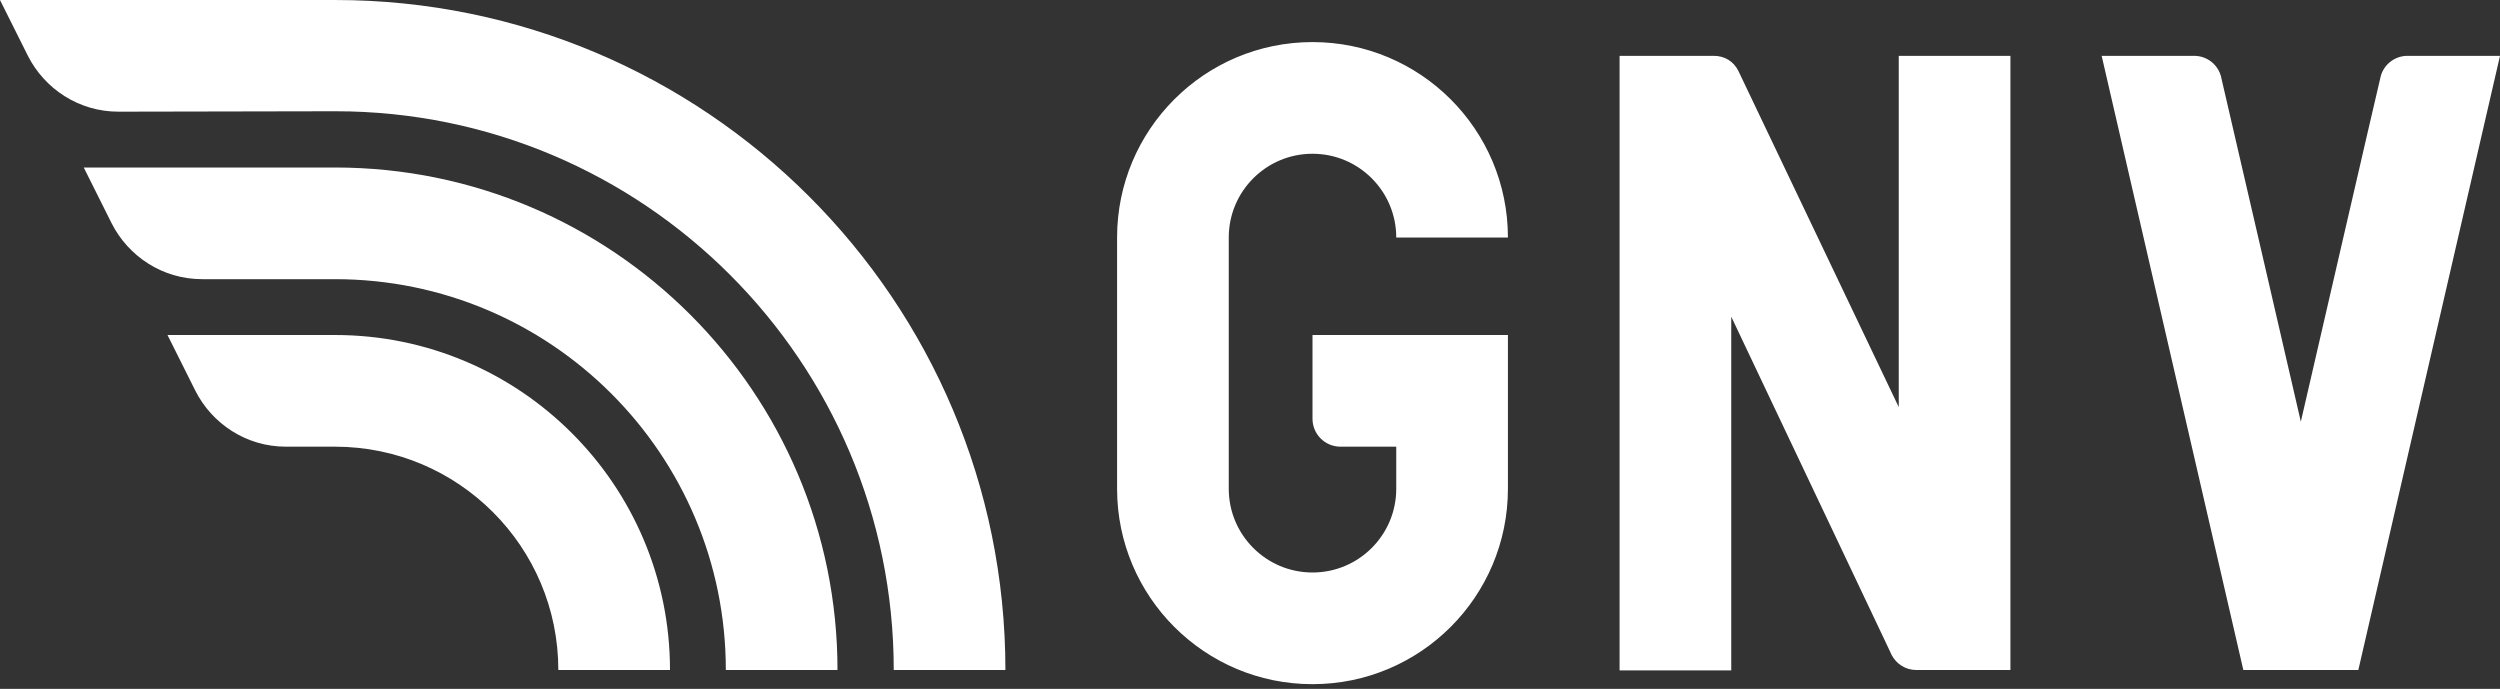
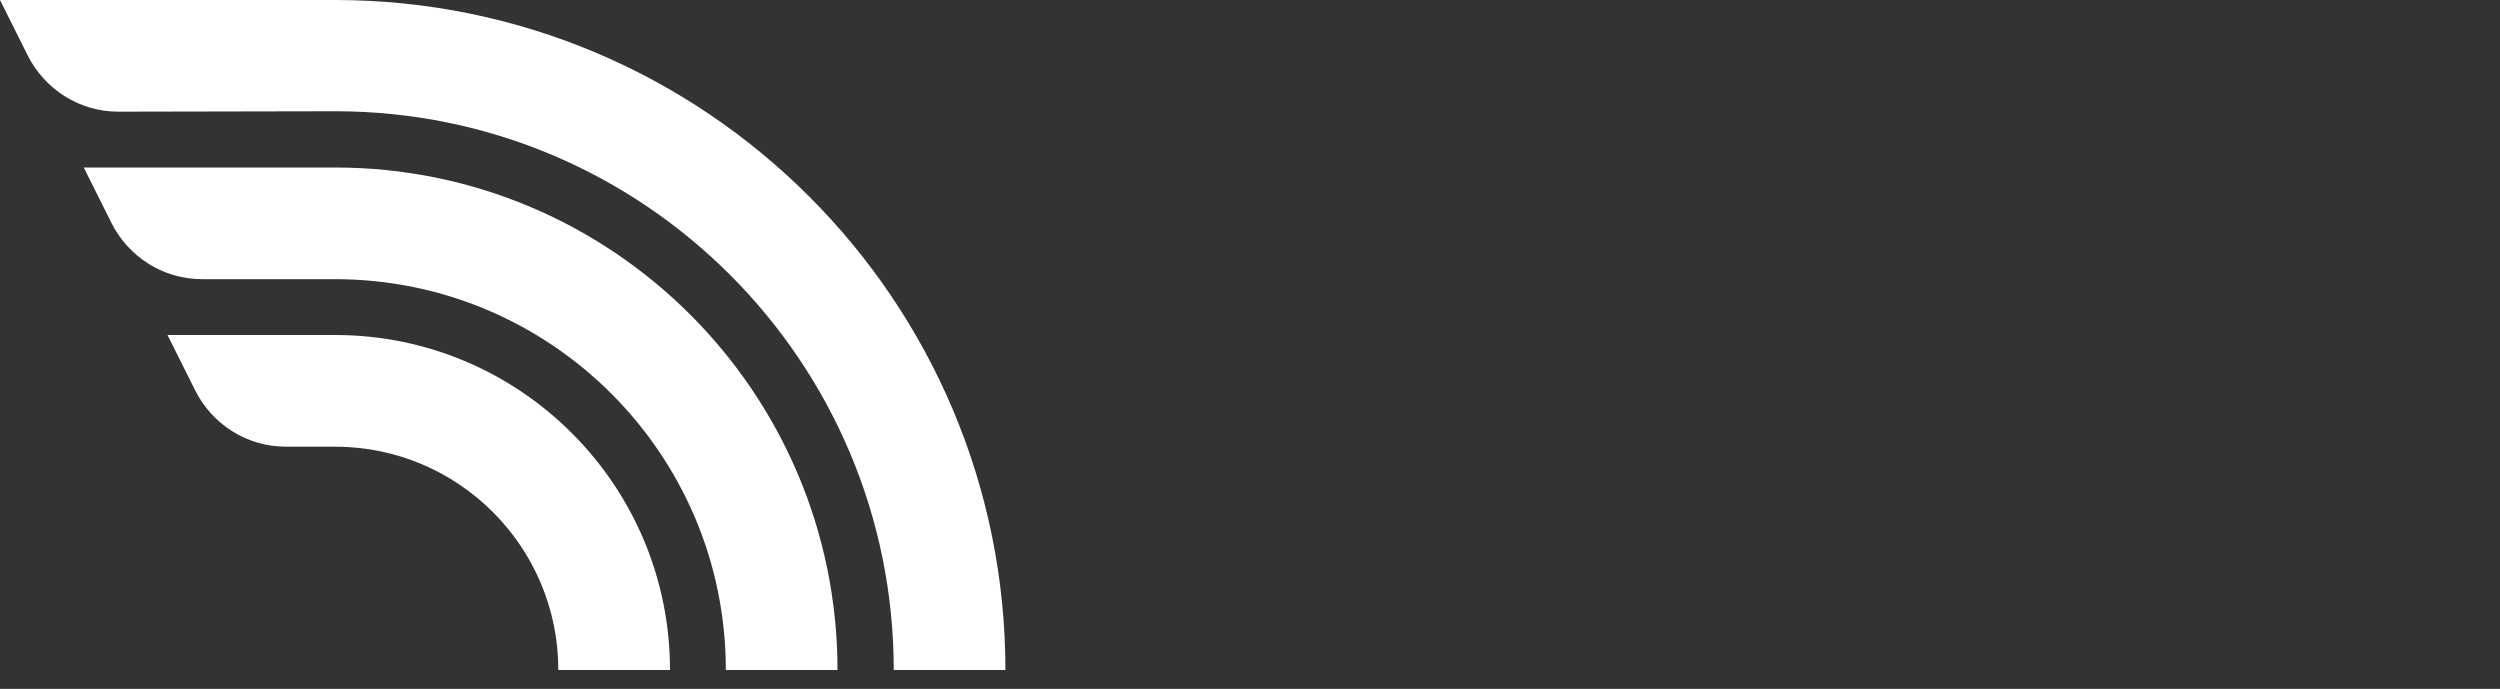
<svg xmlns="http://www.w3.org/2000/svg" width="100%" height="100%" viewBox="0 0 450 124" version="1.1" xml:space="preserve" style="fill-rule:evenodd;clip-rule:evenodd;stroke-linejoin:round;stroke-miterlimit:2;">
  <rect x="0" y="0" width="450" height="124" fill="#333333" stroke="none" />
  <path d="M51.45,80.4c-7.125,0 -13.275,-4.125 -16.275,-10.05l-5.025,-10.05l30.15,0c33.3,0 60.3,27 60.3,60.3l-20.1,-0c-0,-22.2 -18,-40.2 -40.2,-40.2l-8.85,-0Zm-30.15,-60.3c-7.125,-0 -13.275,-4.125 -16.275,-10.05l-5.025,-10.05l60.3,-0c66.6,-0 120.675,54 120.675,120.6l-20.1,-0c-0,-55.5 -45,-100.575 -100.5,-100.575l-39.075,0.075Zm15.075,30.15c-7.125,0 -13.275,-4.125 -16.275,-10.05l-5.025,-10.05l45.225,0c49.95,0 90.45,40.5 90.45,90.45l-20.1,0c-0,-38.85 -31.5,-70.35 -70.35,-70.35l-23.925,0Z" style="fill:#fff;fill-rule:nonzero;" />
-   <path d="M251.325,80.4l-10.05,0c-2.775,0 -5.025,-2.25 -5.025,-5.025l0,-15.075l35.175,0l0,27.675c0,19.425 -15.75,35.175 -35.175,35.175c-19.425,-0 -35.175,-15.75 -35.175,-35.175l0,-45.225c0,-19.425 15.75,-35.175 35.175,-35.175c19.425,0 35.175,15.75 35.175,35.175l-20.1,0c0,-8.325 -6.75,-15.075 -15.075,-15.075c-8.325,-0 -15.075,6.75 -15.075,15.075l-0,45.225c-0,8.325 6.75,15.075 15.075,15.075c8.325,0 15.075,-6.75 15.075,-15.075l0,-7.575Zm61.575,-67.65l28.875,60.525l-0,-63.225l20.1,0l-0,110.55l-16.95,0c-1.95,0 -3.6,-1.125 -4.425,-2.7l-1.2,-2.55l-27.675,-58.35l-0,63.675l-20.1,0l-0,-110.625l16.95,0c2.025,0 3.6,1.05 4.425,2.7Zm90.9,107.85l-25.5,-110.55l16.65,0c2.25,0 4.2,1.5 4.8,3.6c0.075,0.225 14.4,62.25 14.4,62.25c0,0 14.325,-62.1 14.4,-62.25c0.6,-2.1 2.55,-3.6 4.8,-3.6l16.65,0l-25.5,110.55l-20.7,-0Z" style="fill:#fff;fill-rule:nonzero;" />
</svg>